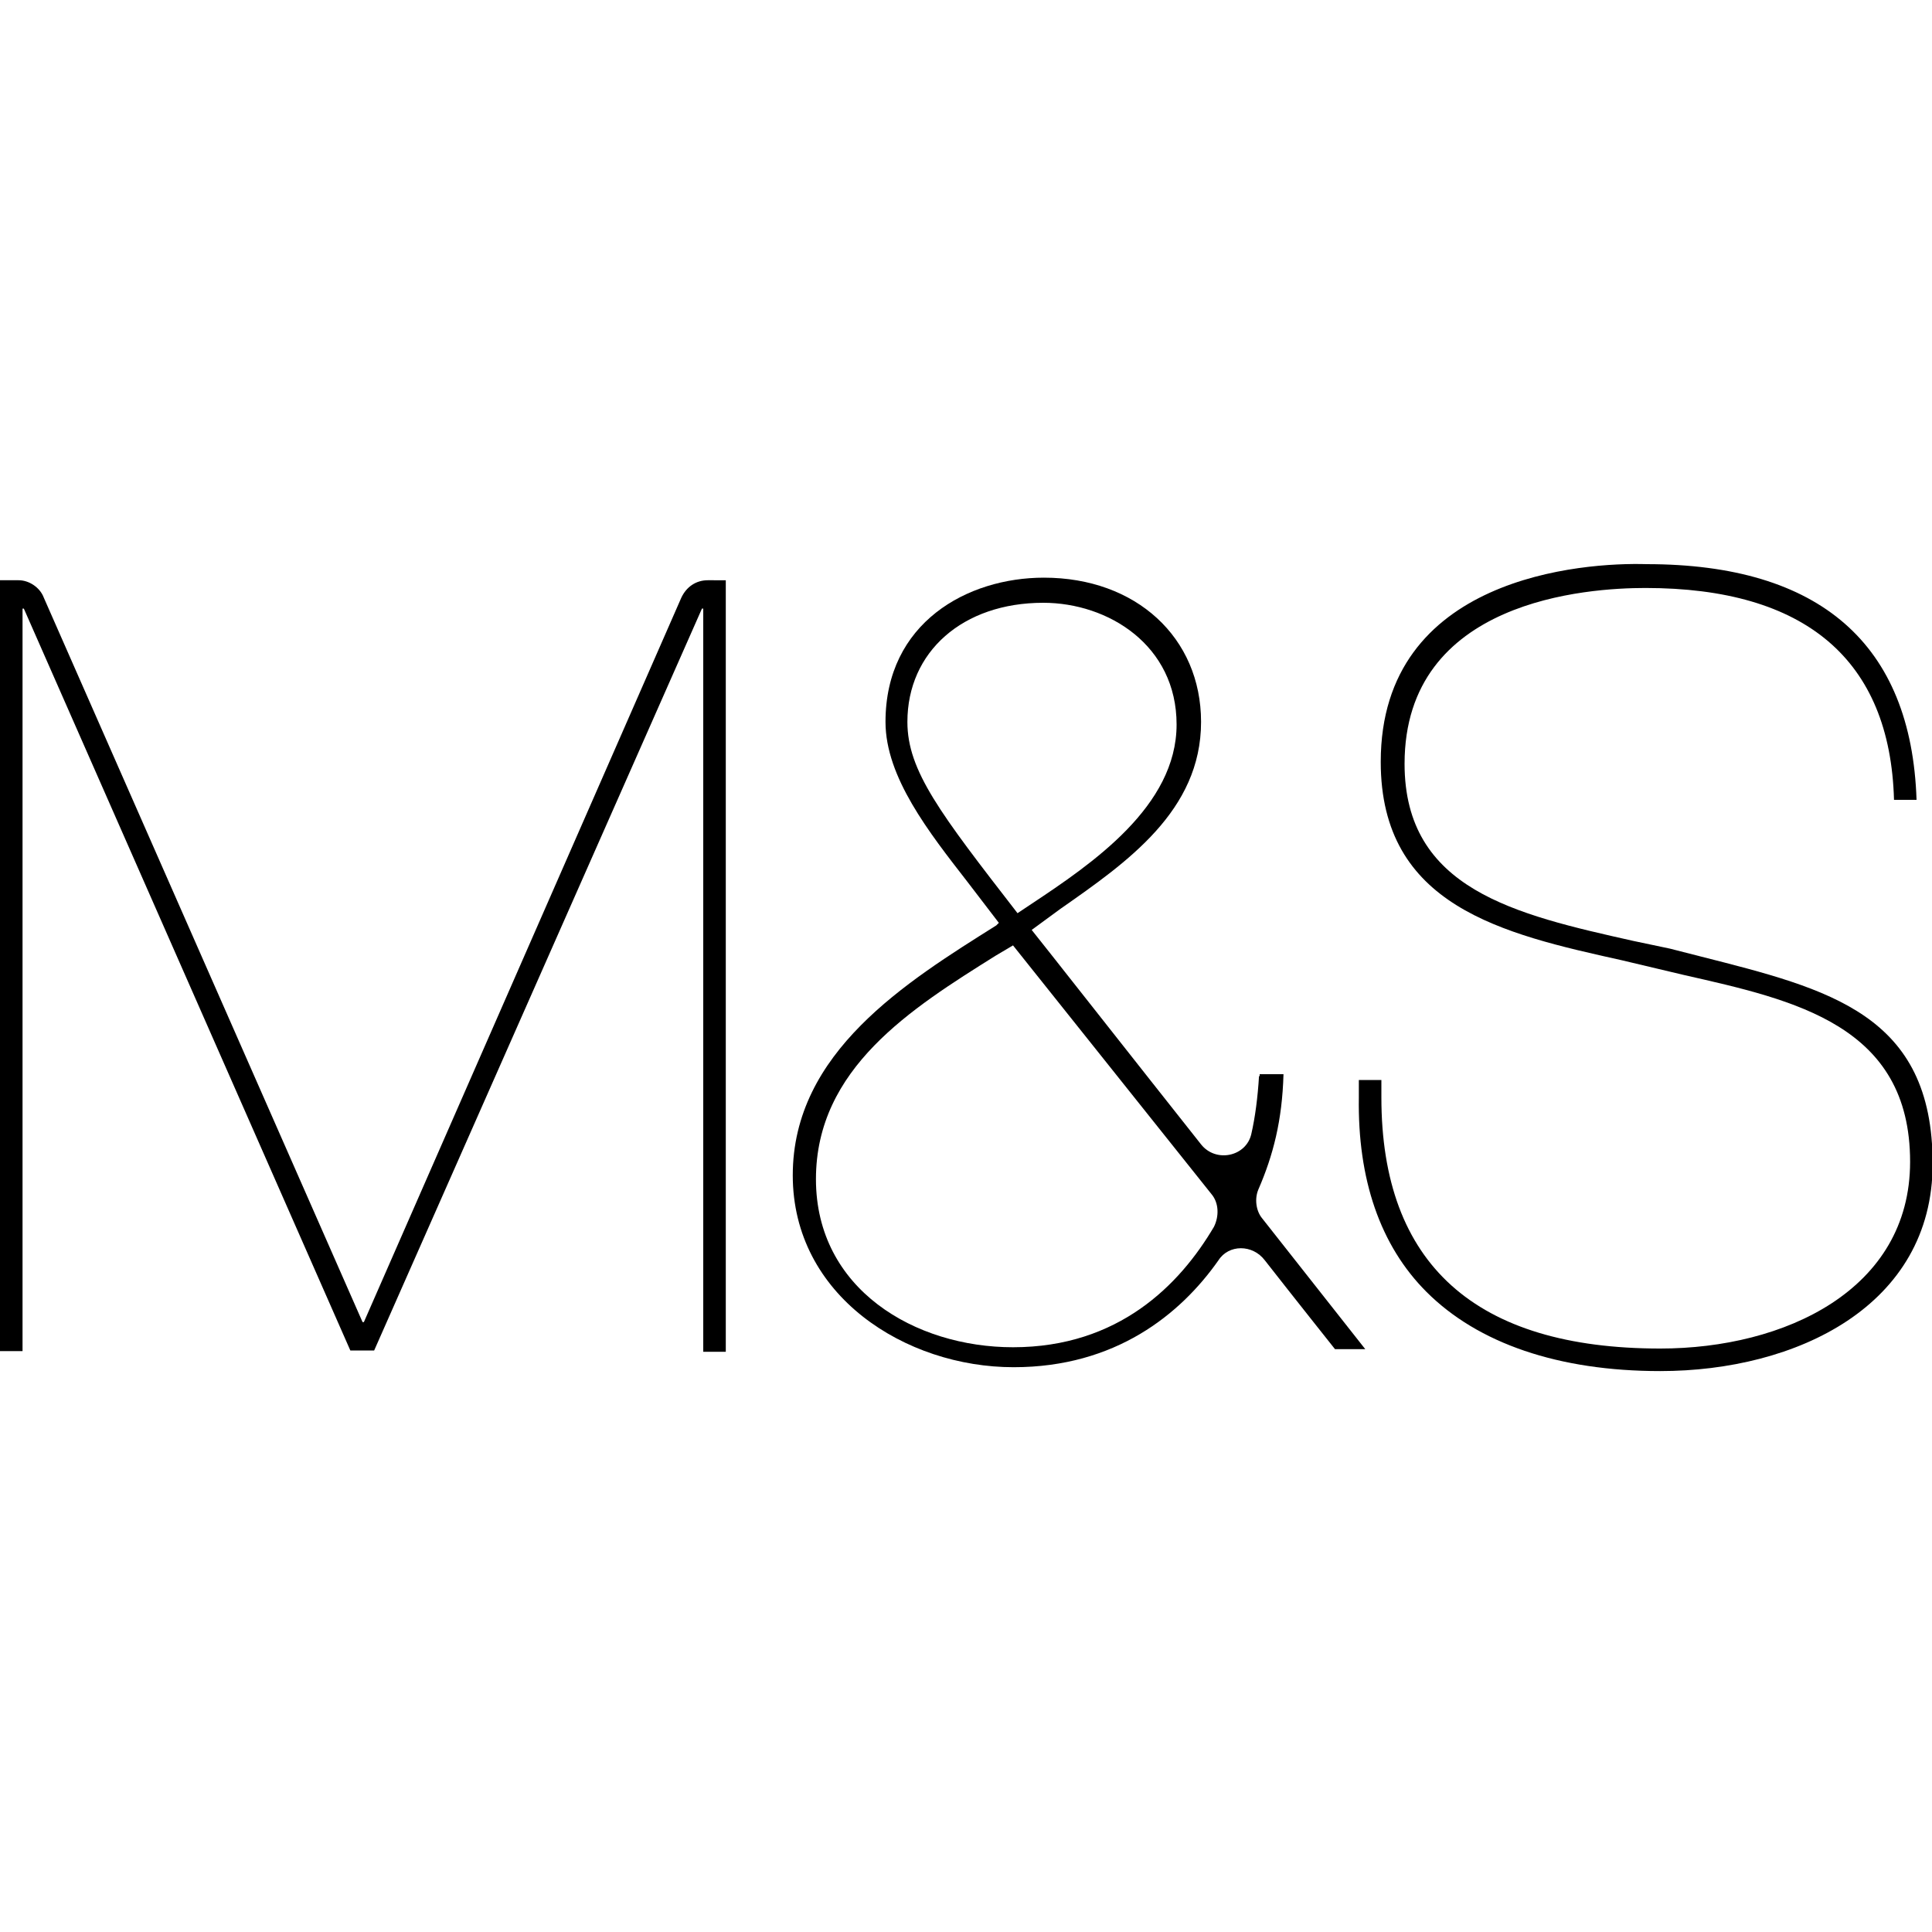
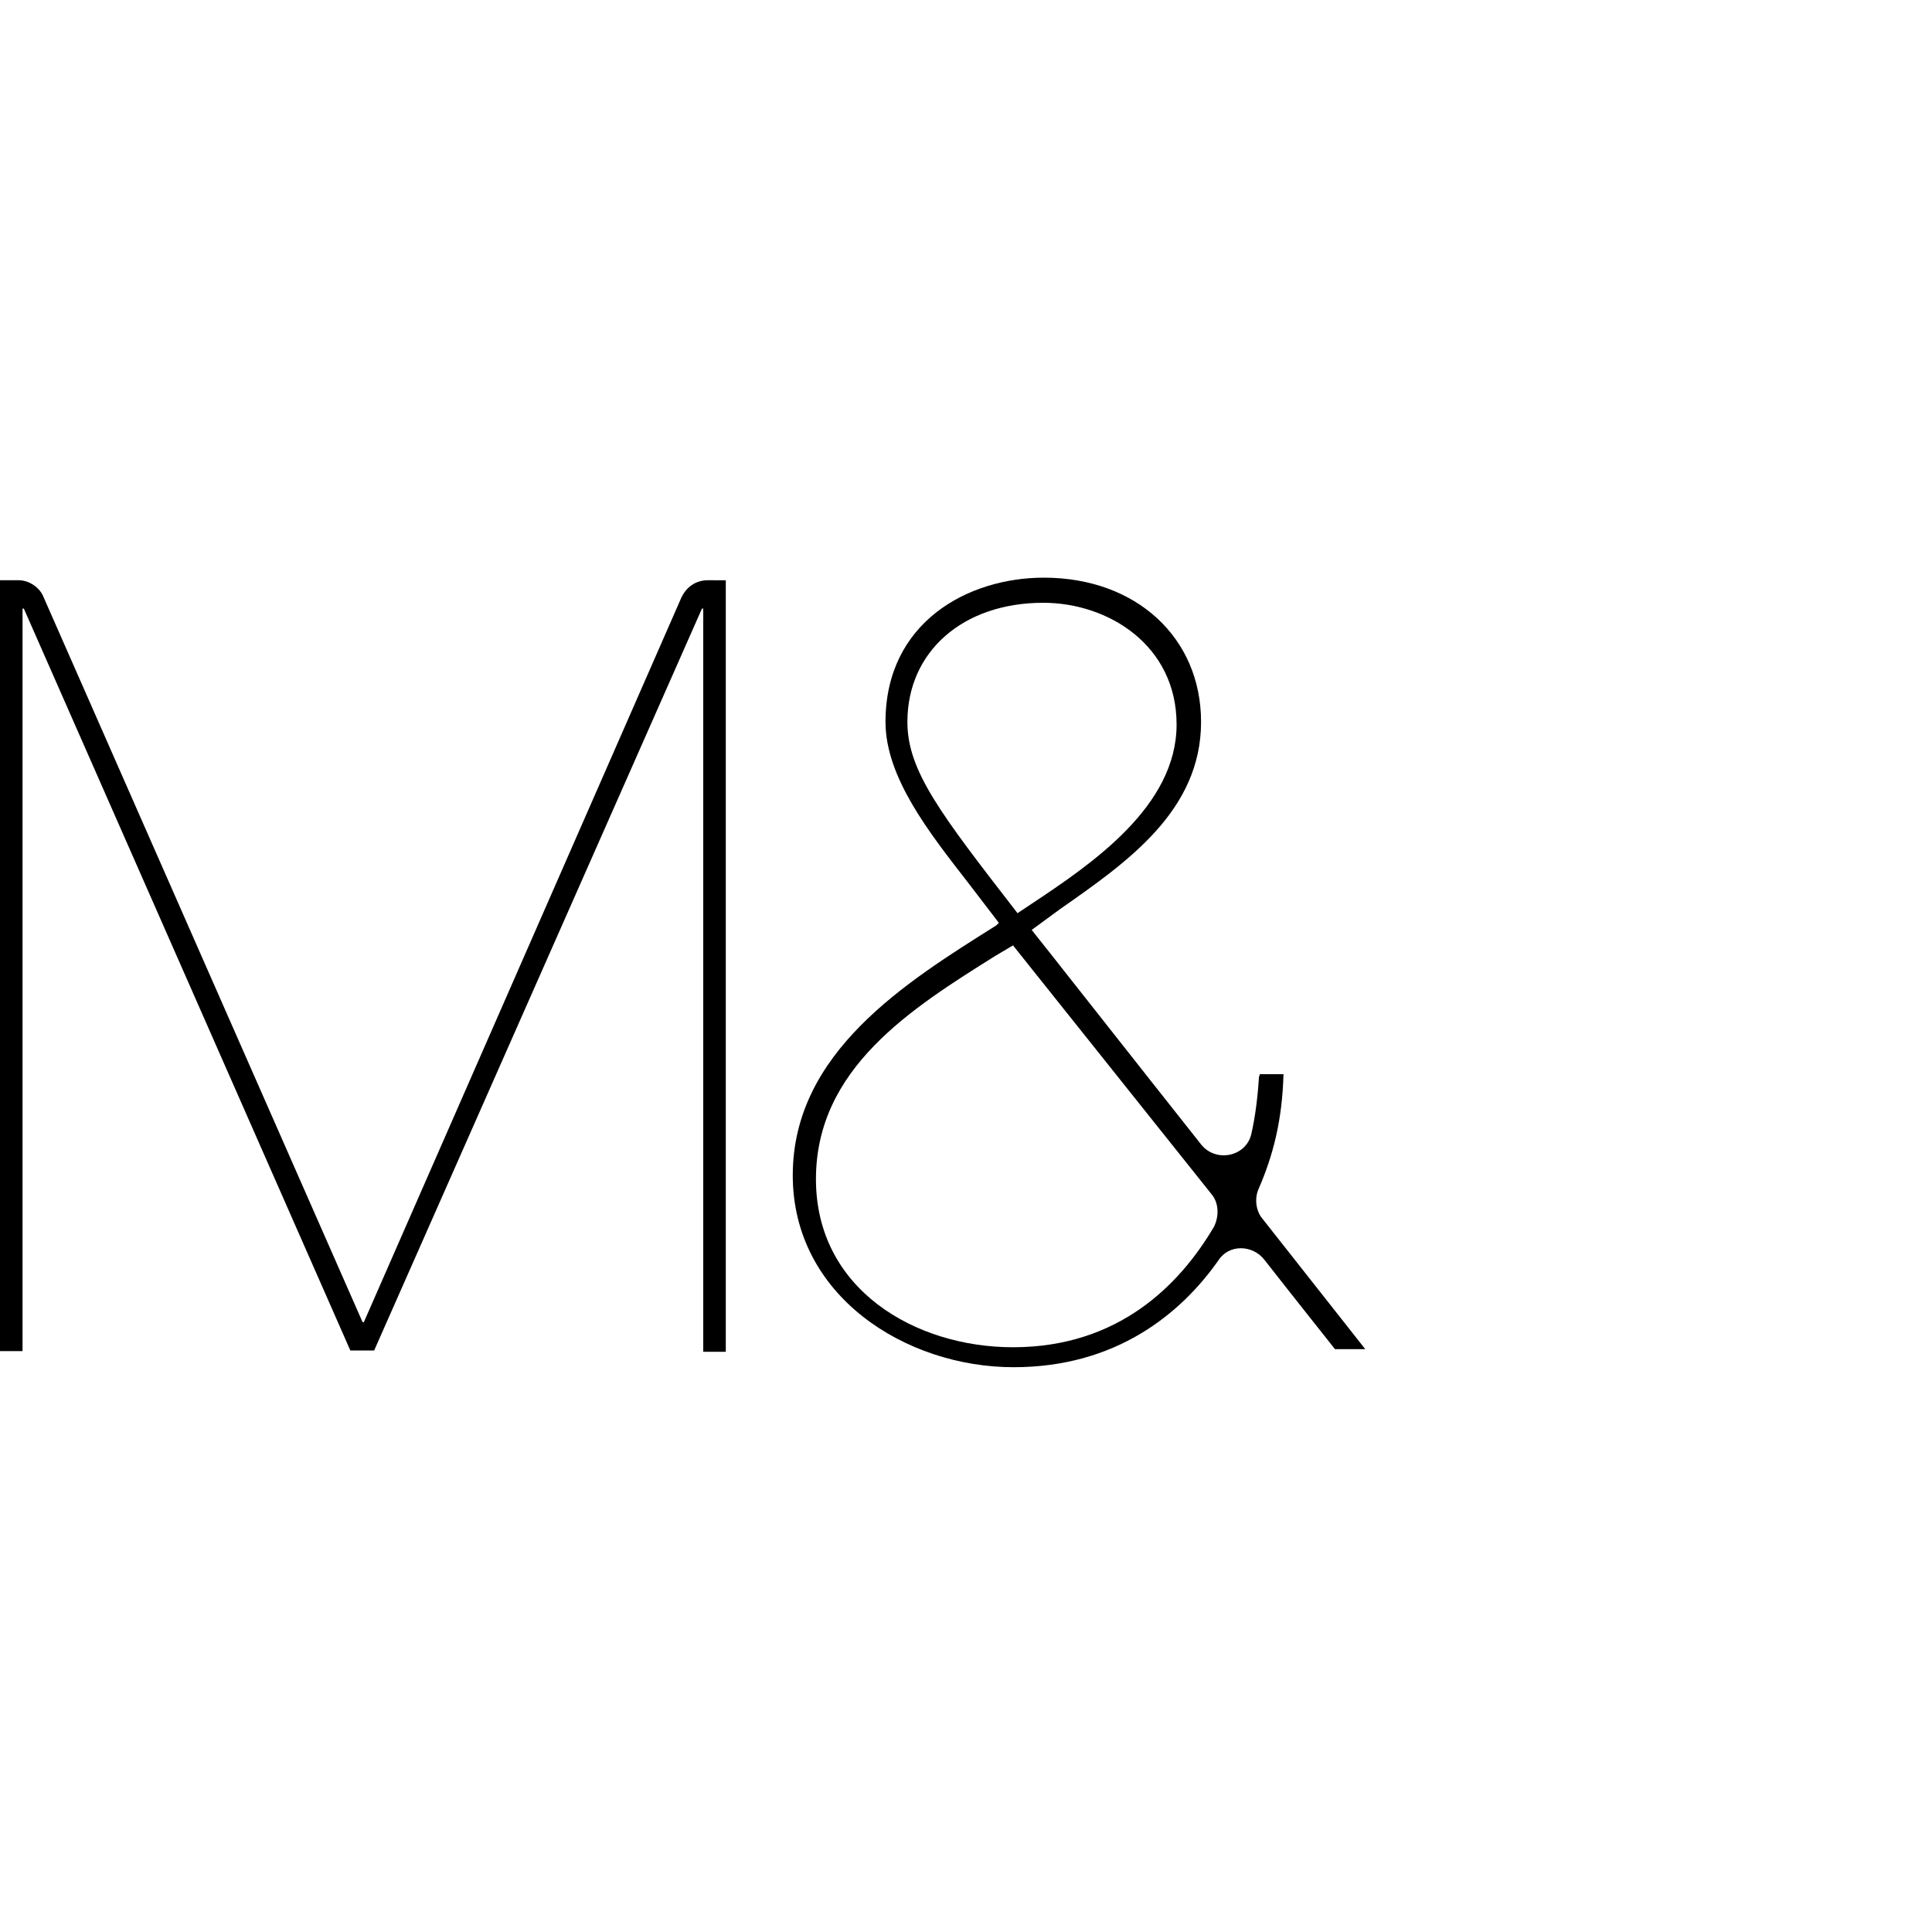
<svg xmlns="http://www.w3.org/2000/svg" viewBox="0 0 300 300">
  <g clip-rule="evenodd" fill-rule="evenodd">
    <path d="m109.9 90.1c-1.8 0-3.3 1-4.1 2.7l-49.3 112.5h-.2l-49.5-112.5c-.6-1.6-2.3-2.7-3.9-2.7h-2.9v119.7h3.5v-115.3h.2l50.7 115.2h3.7l50.9-115.2h.2v115.4h3.5v-119.8z" />
    <path d="m195.5 167.1c-.2 3.3-.6 6.4-1.2 9-.8 3.5-5.5 4.5-7.8 1.6-8.8-11.1-26.1-33.1-26.3-33.3l4.5-3.3c10.3-7.2 21.8-15.2 21.8-29 0-13.1-10.1-22.4-24.4-22.4-11.9 0-24.6 7-24.6 22.4 0 8.6 6.8 17.2 12.7 24.8l4.9 6.4-.4.4c-14 8.8-31.6 19.7-31.6 38.8 0 18.7 17.5 29.8 34.3 29.8 15.8 0 25.9-8.2 31.8-16.6 1.6-2.5 5.3-2.5 7.2 0 4.3 5.5 10.9 13.8 10.9 13.8h4.5.2l-16-20.3c-1-1.2-1.2-3.1-.6-4.5 2.3-5.3 3.7-10.7 3.9-17.9h-3.7v.3zm-54.6-55c0-10.9 8.6-18.5 21.1-18.5 10.1 0 20.7 6.6 20.7 18.9 0 12.7-13.1 21.6-22.6 27.9l-2.1 1.4c-12-15.5-17.1-22.1-17.1-29.7zm47.2 73.3c1.2 1.4 1.2 3.5.4 5.1-5.3 9-14.8 18.7-31.2 18.7-15.2 0-30.6-9-30.6-26.1 0-17.2 14.8-26.5 27.9-34.7l2.7-1.6z" />
-     <path d="m214.4 118.3c0 22.4 18.9 26.7 37.4 30.8l9.7 2.3c17.2 3.9 35.1 7.8 35.1 29 0 19.9-19.5 29-38.8 29-28.7 0-43.3-13.1-43.3-39v-2.7h-3.5v2.7c-.2 12.7 3.3 23 10.5 30.2 8 8 20.5 12.3 36.3 12.3 21.1 0 42.3-10.1 42.3-32.2 0-23.2-16-27.1-36.1-32.2l-4.7-1.2-5.7-1.2c-18.3-4.1-35.5-8-35.5-27.5 0-25.5 28.5-27.3 37.4-27.3 24.8 0 38 11.1 38.6 32.9h3.5c-.8-24.2-15-36.6-41.9-36.6-9.9-.3-41.3 1.9-41.3 30.7" />
  </g>
</svg>